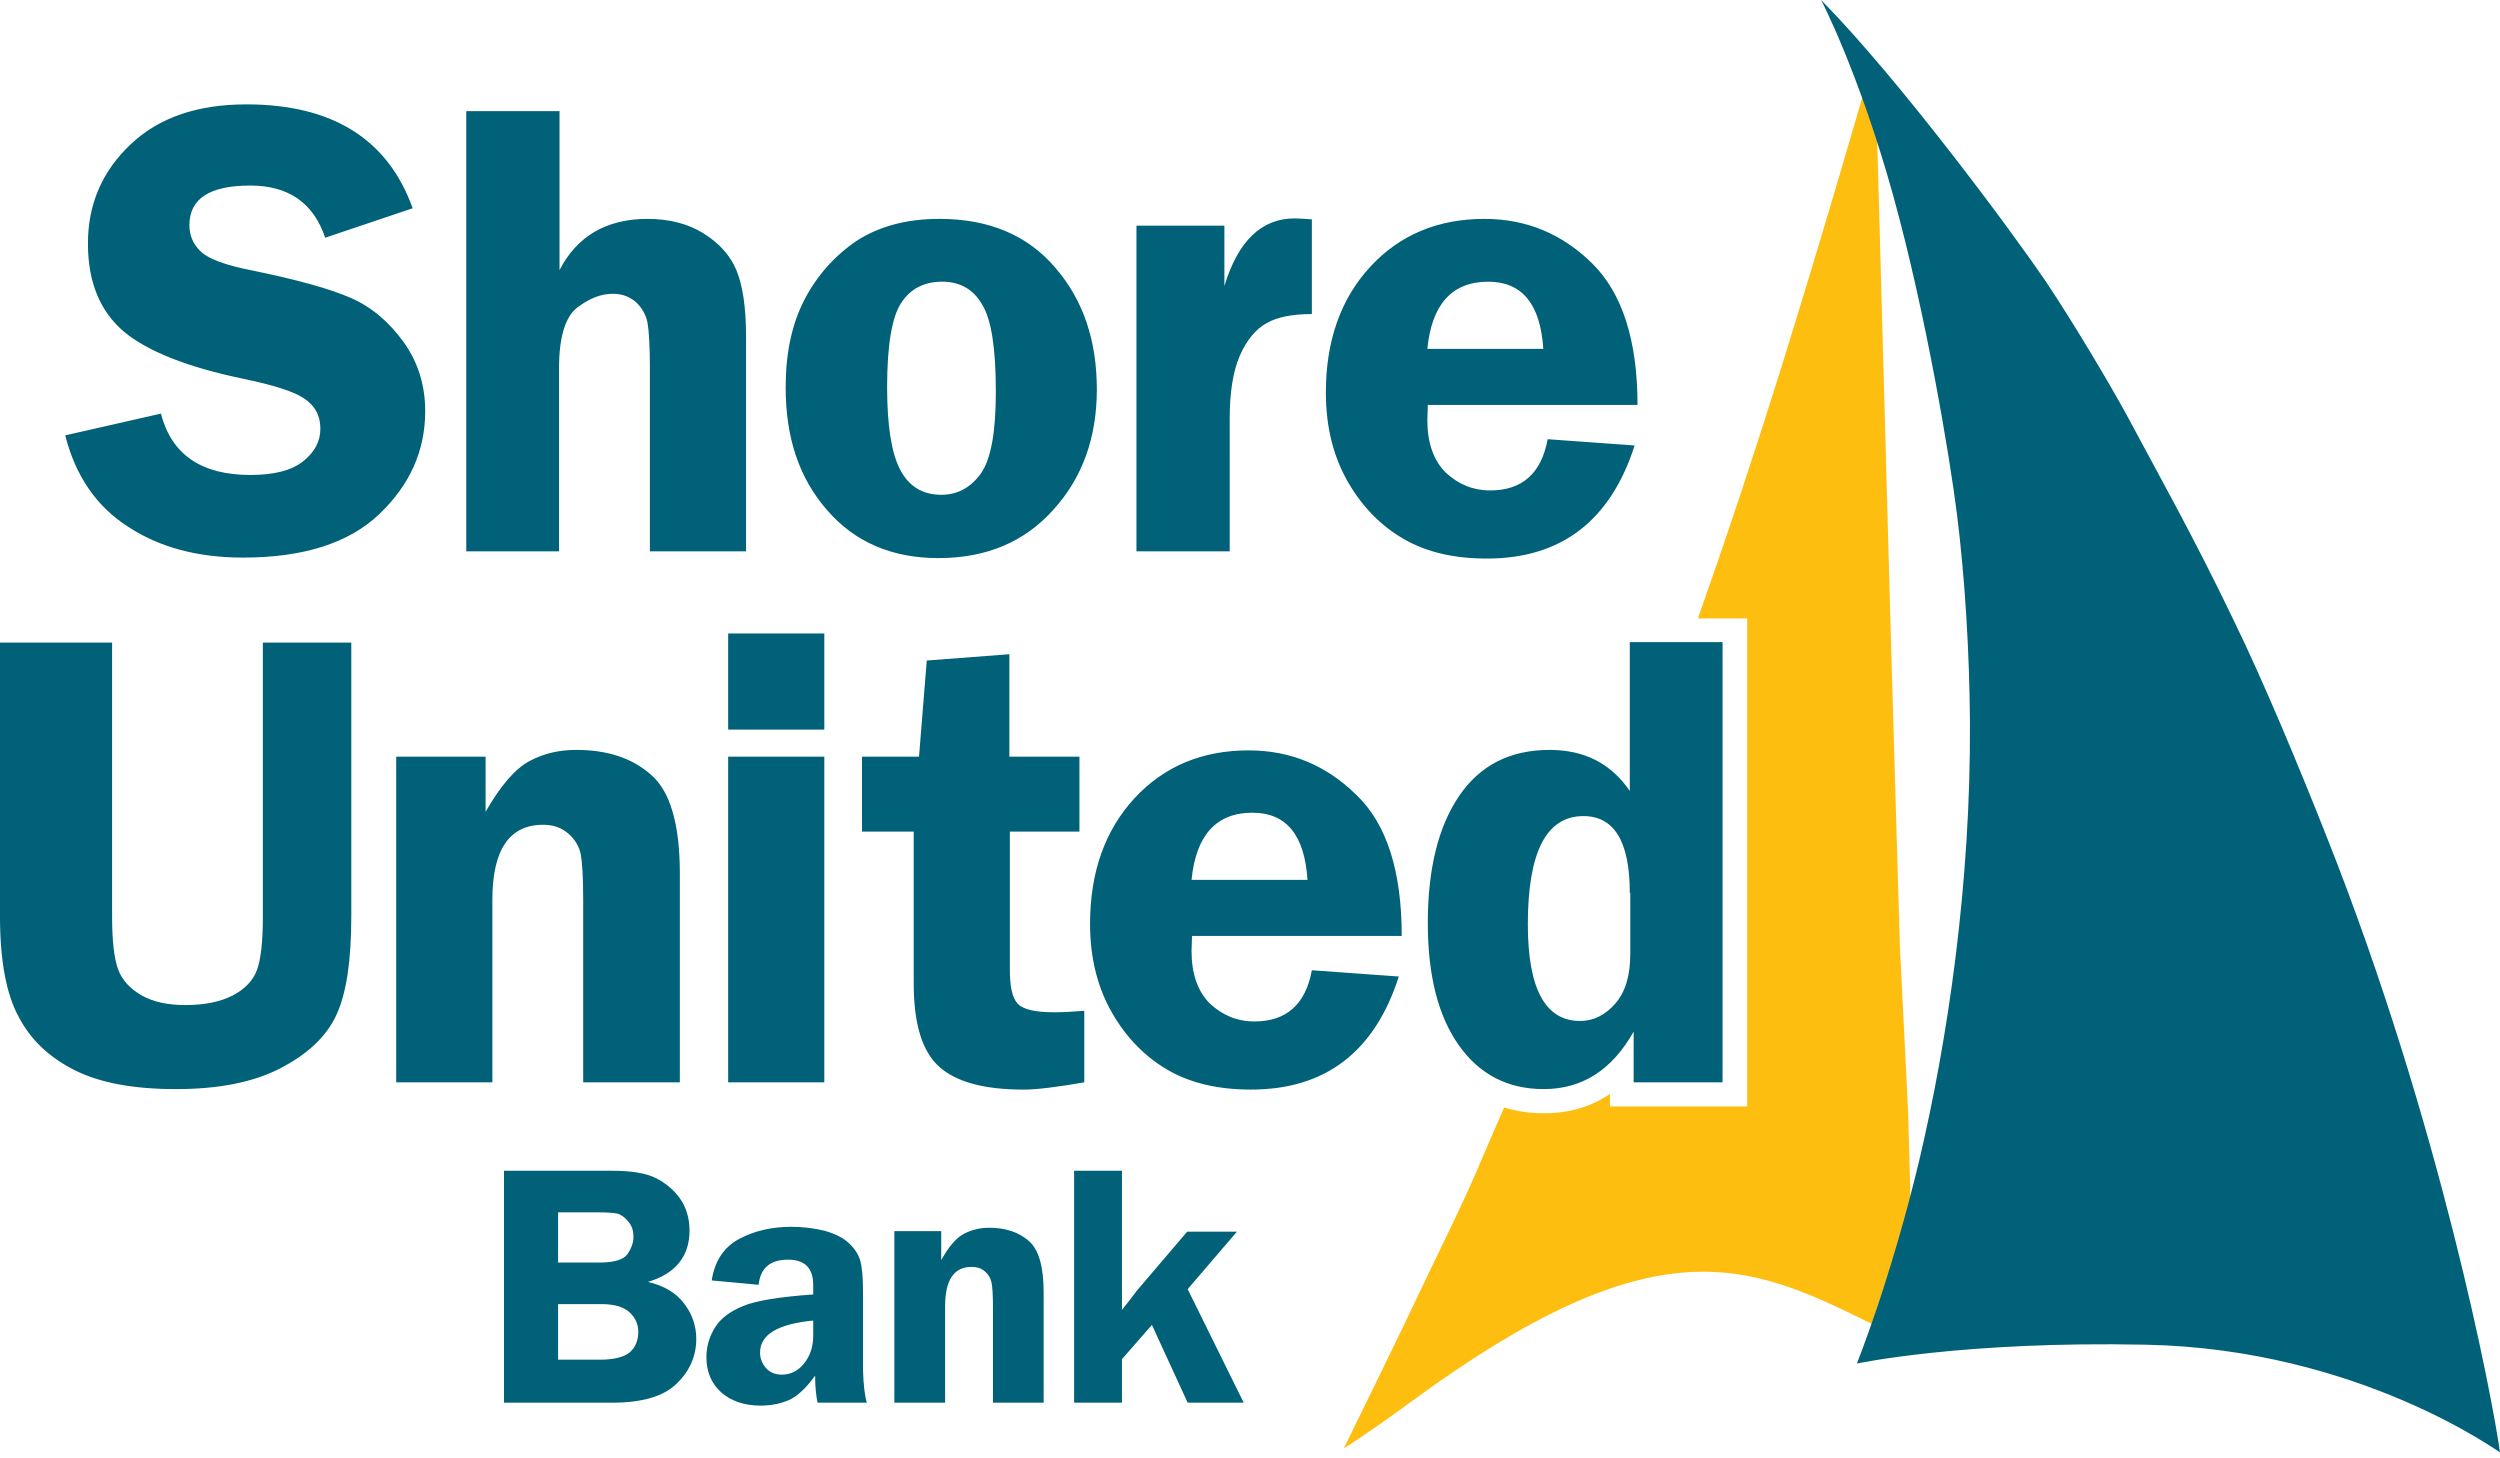
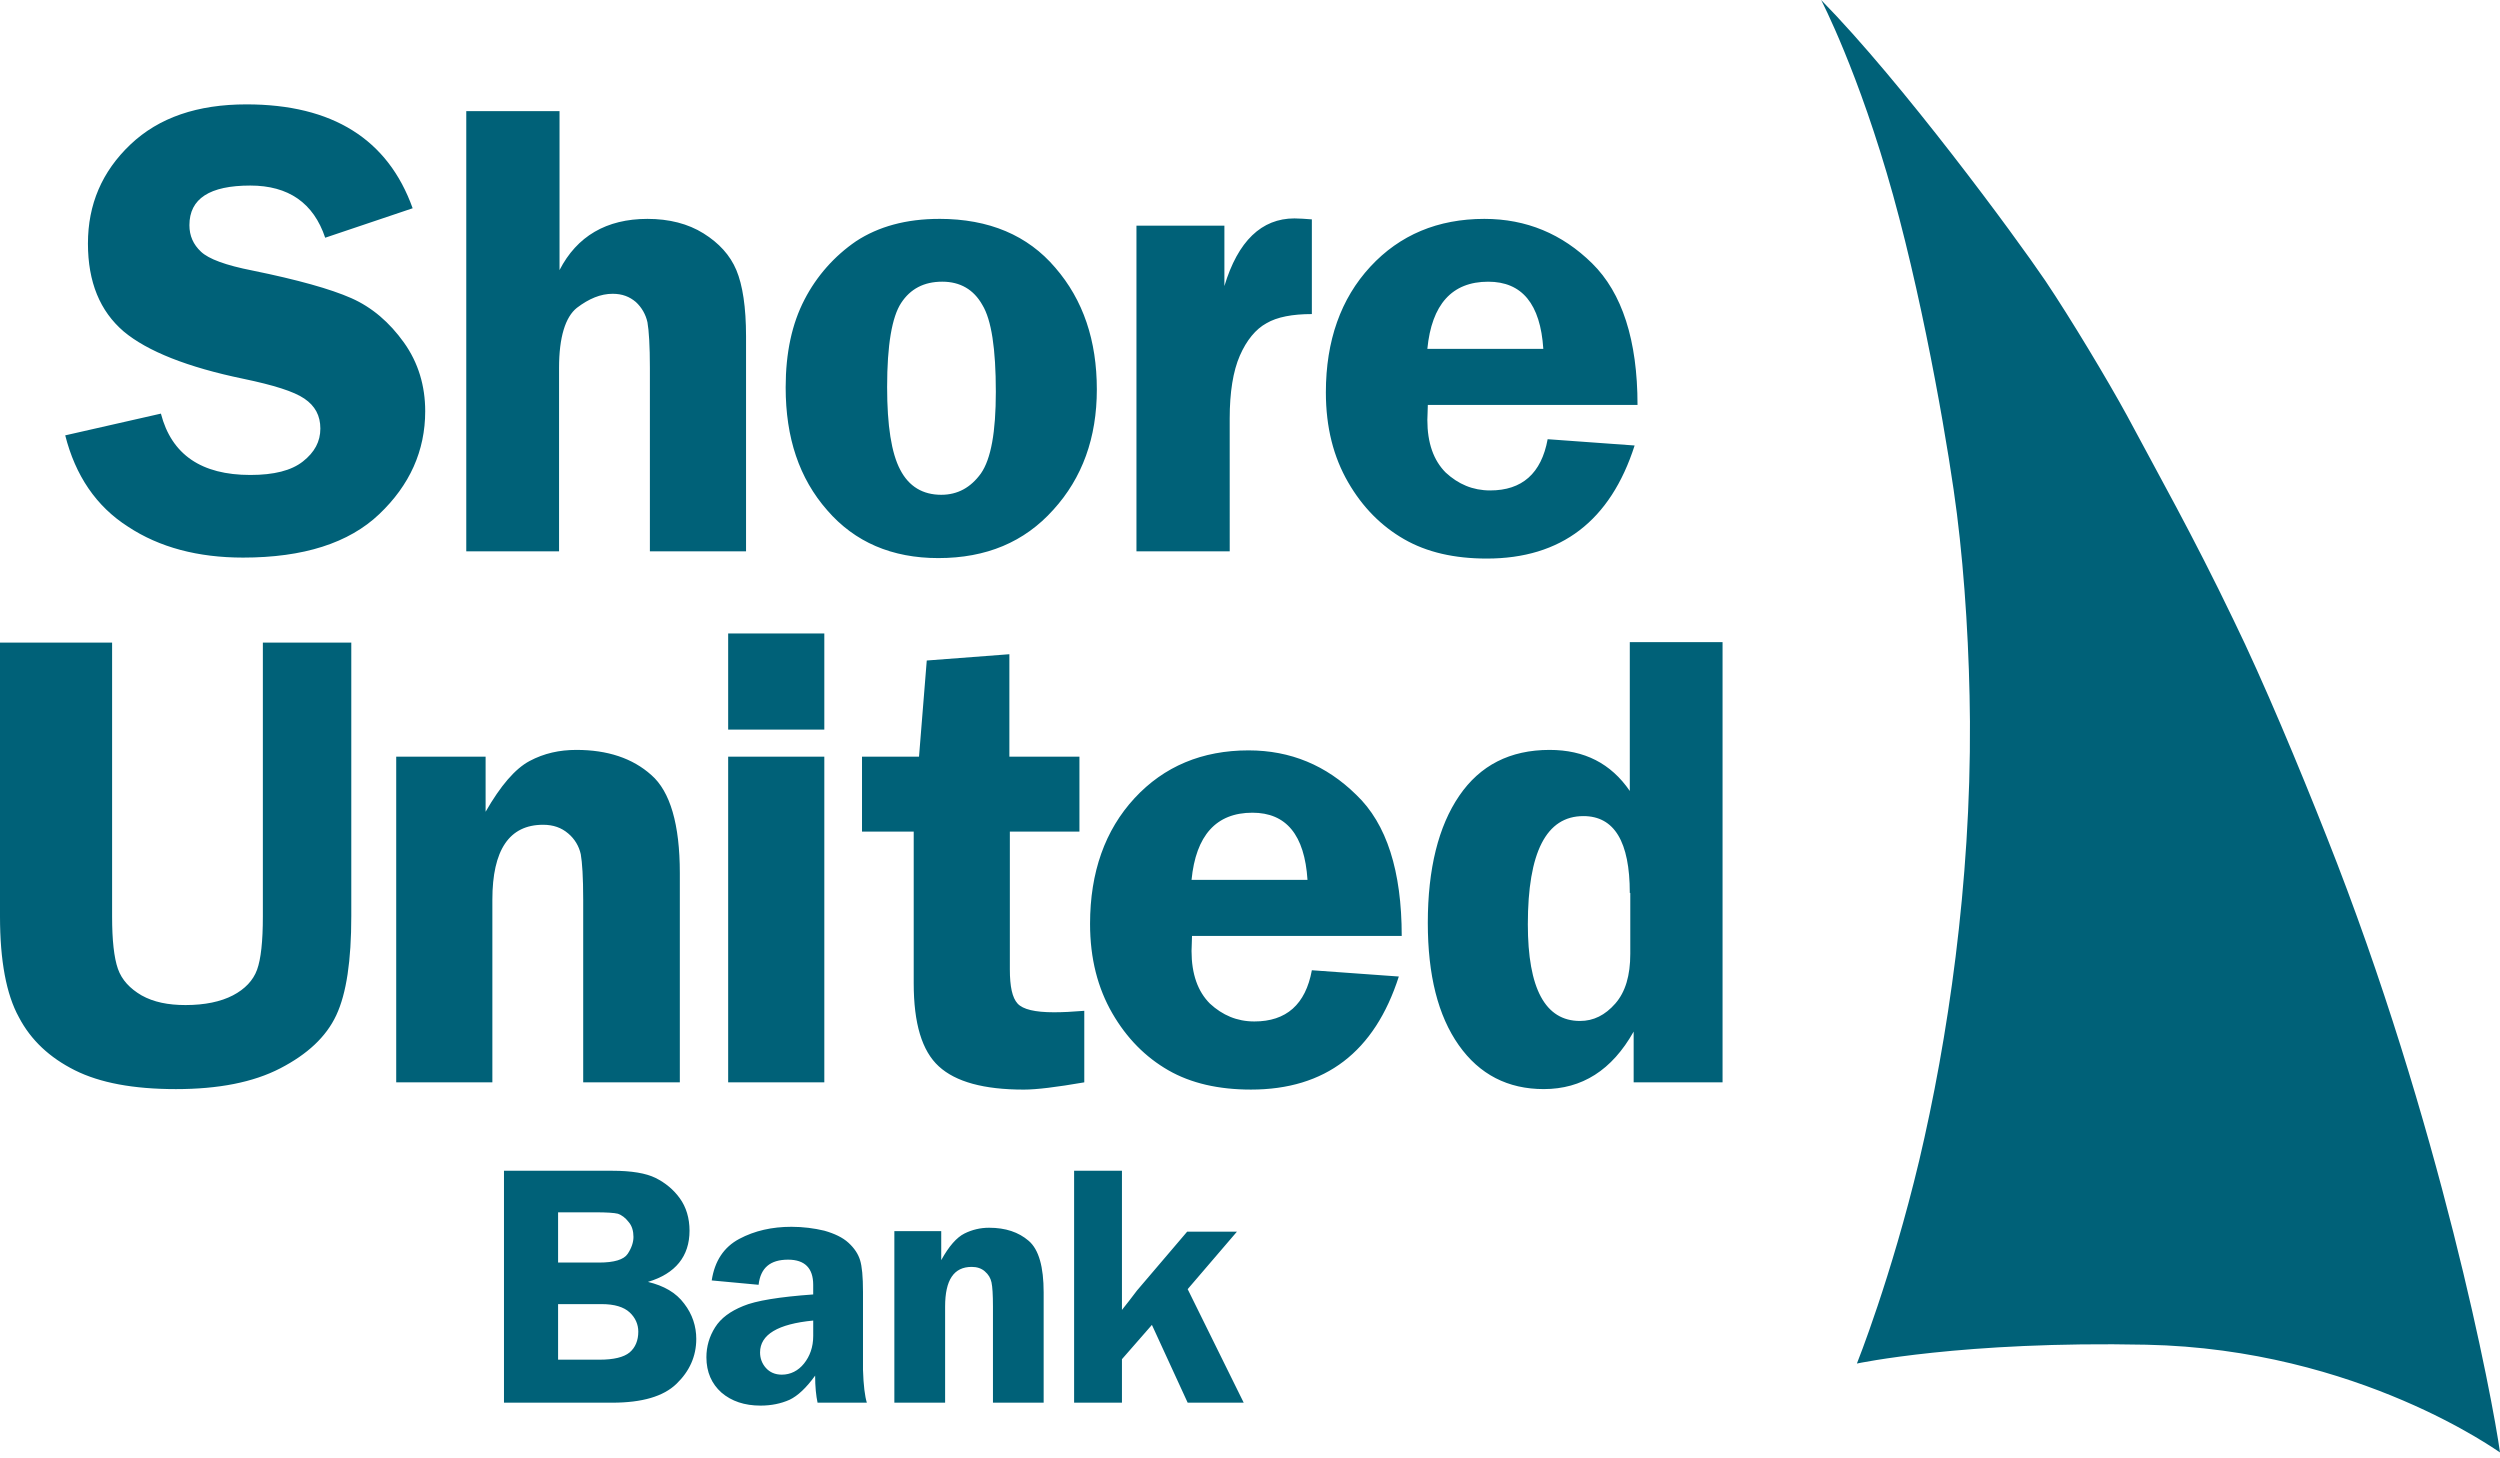
<svg xmlns="http://www.w3.org/2000/svg" width="132" height="77" viewBox="0 0 132 77" fill="none">
-   <path d="M100.747 58.678L100.314 49.953L100.084 42.121L99.803 32.375L99.115 7.348L98.859 6.582L98.655 5.944L98.349 5.077C98.298 5.231 96.333 12.093 93.961 19.695C92.602 24.041 91.165 28.362 89.649 32.656H92.252V58.423H85.006V57.759C83.807 58.577 82.557 58.78 81.537 58.78C80.771 58.78 80.082 58.678 79.419 58.474C78.806 59.877 78.271 61.102 77.888 62.02C77.02 64.01 75.847 66.332 75.082 67.965C74.189 69.877 70.948 76.485 70.948 76.485C72.146 75.703 73.32 74.887 74.47 74.037C87.455 64.495 92.303 66.663 98.834 69.904L99.191 68.832L99.472 67.965C99.472 67.965 99.599 67.607 99.753 67.148C99.956 66.51 100.212 65.643 100.339 65.234C100.492 64.75 100.875 63.296 100.875 63.296L100.747 58.678Z" fill="#FEBE10" />
  <path d="M96.156 0C96.156 0 98.145 3.802 99.956 10.307C101.717 16.66 102.967 24.262 103.324 27.12C103.758 30.564 103.988 34.518 104.013 38.09C104.064 46.662 102.84 54.903 101.334 61.279C99.855 67.479 98.044 71.995 98.044 71.995C98.044 71.995 103.656 70.796 113.325 71.001C124.55 71.231 132 76.715 132 76.689C131.618 73.909 128.862 59.316 122.841 44.161C121.413 40.538 119.474 35.895 117.942 32.758C115.774 28.242 113.937 25.002 112.305 21.94C111.259 20.027 109.345 16.838 107.993 14.822C106.386 12.45 100.416 4.337 96.156 0ZM26.61 61.816H32.324C33.344 61.816 34.11 61.944 34.62 62.199C35.131 62.454 35.564 62.811 35.895 63.271C36.228 63.73 36.407 64.316 36.407 64.98C36.407 66.331 35.666 67.25 34.212 67.684C35.053 67.888 35.691 68.246 36.125 68.832C36.559 69.394 36.763 70.031 36.763 70.694C36.763 71.613 36.406 72.403 35.717 73.067C35.029 73.731 33.905 74.062 32.324 74.062H26.61V61.816ZM29.467 63.984V66.663H31.635C32.426 66.663 32.936 66.51 33.141 66.204C33.345 65.898 33.447 65.592 33.447 65.311C33.447 65.004 33.37 64.724 33.192 64.521C33.013 64.291 32.834 64.163 32.63 64.086C32.425 64.035 32.018 64.01 31.431 64.01H29.466V63.984H29.467ZM29.467 68.832V71.791H31.66C32.401 71.791 32.936 71.663 33.243 71.409C33.548 71.153 33.702 70.771 33.702 70.312C33.702 69.928 33.548 69.572 33.242 69.291C32.936 69.01 32.452 68.857 31.763 68.857H29.467V68.832ZM45.769 74.061H43.167C43.09 73.704 43.039 73.22 43.039 72.633C42.58 73.271 42.121 73.704 41.687 73.909C41.227 74.113 40.717 74.216 40.156 74.216C39.314 74.216 38.626 73.986 38.09 73.526C37.579 73.067 37.298 72.454 37.298 71.663C37.298 71.102 37.451 70.566 37.758 70.082C38.065 69.597 38.549 69.24 39.238 68.959C39.901 68.678 41.151 68.474 42.937 68.347V67.836C42.937 66.969 42.503 66.51 41.611 66.51C40.666 66.51 40.156 66.944 40.054 67.837L37.579 67.607C37.732 66.587 38.218 65.847 39.034 65.413C39.85 64.979 40.768 64.775 41.789 64.775C42.402 64.775 42.988 64.852 43.524 64.98C44.06 65.133 44.493 65.337 44.799 65.618C45.106 65.899 45.31 66.204 45.412 66.536C45.514 66.868 45.566 67.403 45.566 68.219V72.327C45.59 73.144 45.667 73.73 45.769 74.061ZM42.938 69.725C41.075 69.904 40.131 70.465 40.131 71.409C40.131 71.715 40.233 71.995 40.437 72.225C40.642 72.455 40.922 72.582 41.279 72.582C41.738 72.582 42.146 72.378 42.452 71.995C42.759 71.612 42.938 71.128 42.938 70.541V69.725ZM55.106 74.061H52.428V68.985C52.428 68.373 52.402 67.939 52.351 67.709C52.3 67.479 52.198 67.3 51.993 67.122C51.815 66.969 51.585 66.892 51.305 66.892C50.361 66.892 49.902 67.582 49.902 68.985V74.062H47.222V65.004H49.697V66.535C50.105 65.795 50.513 65.336 50.921 65.131C51.33 64.927 51.764 64.825 52.223 64.825C53.09 64.825 53.779 65.055 54.314 65.515C54.851 65.974 55.105 66.892 55.105 68.244V74.061L55.106 74.061ZM62.709 68.067L65.668 74.062H62.709L60.821 69.954L59.239 71.765V74.062H56.713V61.816H59.239V69.164L59.622 68.678C59.801 68.448 59.928 68.27 60.03 68.143L62.683 65.031H65.311L62.709 68.067ZM21.788 10.996L17.17 12.552C16.557 10.715 15.231 9.797 13.215 9.797C11.073 9.797 10.001 10.486 10.001 11.889C10.001 12.451 10.205 12.909 10.614 13.292C11.022 13.675 11.914 14.007 13.343 14.287C15.716 14.772 17.45 15.257 18.547 15.741C19.644 16.226 20.563 17.017 21.329 18.088C22.093 19.16 22.451 20.384 22.451 21.711C22.451 23.803 21.634 25.614 20.027 27.144C18.42 28.675 16.022 29.441 12.833 29.441C10.46 29.441 8.419 28.905 6.761 27.809C5.077 26.736 3.98 25.104 3.444 22.987L8.496 21.839C9.058 24.007 10.638 25.078 13.215 25.078C14.466 25.078 15.383 24.848 15.996 24.364C16.609 23.879 16.915 23.318 16.915 22.629C16.915 21.94 16.634 21.43 16.073 21.048C15.511 20.664 14.44 20.333 12.858 20.002C9.899 19.389 7.781 18.547 6.531 17.502C5.281 16.43 4.643 14.899 4.643 12.858C4.643 10.792 5.384 9.057 6.889 7.628C8.393 6.2 10.435 5.511 13.012 5.511C17.553 5.511 20.486 7.349 21.788 10.996ZM29.543 5.868V14.261C30.461 12.475 32.018 11.557 34.186 11.557C35.334 11.557 36.33 11.813 37.146 12.323C37.962 12.833 38.549 13.471 38.88 14.261C39.212 15.052 39.391 16.226 39.391 17.756V29.109H34.314V19.416C34.314 18.268 34.263 17.451 34.186 17.018C34.097 16.606 33.883 16.232 33.574 15.947C33.242 15.665 32.859 15.512 32.349 15.512C31.712 15.512 31.099 15.768 30.461 16.252C29.85 16.738 29.518 17.808 29.518 19.416V29.111H24.619V5.868H29.543ZM49.595 11.556C52.224 11.556 54.265 12.425 55.718 14.133C57.199 15.843 57.913 17.986 57.913 20.563C57.913 23.114 57.147 25.232 55.616 26.916C54.086 28.624 52.07 29.467 49.544 29.467C47.096 29.467 45.131 28.624 43.677 26.941C42.197 25.257 41.483 23.114 41.483 20.46C41.483 18.624 41.815 17.094 42.478 15.818C43.117 14.578 44.056 13.517 45.208 12.731C46.381 11.965 47.835 11.557 49.595 11.557V11.556ZM49.749 14.873C48.779 14.873 48.065 15.257 47.581 15.996C47.095 16.737 46.84 18.216 46.84 20.435C46.84 22.476 47.07 23.93 47.529 24.798C47.989 25.691 48.728 26.125 49.698 26.125C50.565 26.125 51.254 25.742 51.79 25.002C52.326 24.237 52.58 22.808 52.58 20.69C52.58 18.419 52.35 16.889 51.867 16.098C51.407 15.282 50.693 14.873 49.749 14.873ZM64.929 29.109H60.005V11.915H64.648V15.103C65.362 12.731 66.612 11.532 68.347 11.532C68.603 11.532 68.909 11.557 69.266 11.583V16.583C68.245 16.583 67.429 16.736 66.868 17.068C66.306 17.374 65.821 17.96 65.464 18.777C65.107 19.593 64.928 20.716 64.928 22.093L64.929 29.109ZM86.461 21.379H75.389C75.389 21.686 75.364 21.941 75.364 22.171C75.364 23.395 75.696 24.313 76.333 24.951C76.996 25.564 77.762 25.895 78.68 25.895C80.363 25.895 81.384 25.002 81.716 23.19L86.308 23.522C85.033 27.502 82.43 29.492 78.502 29.492C76.792 29.492 75.338 29.16 74.139 28.471C72.94 27.783 71.944 26.788 71.18 25.462C70.413 24.135 70.006 22.578 70.006 20.716C70.006 17.986 70.796 15.767 72.353 14.082C73.909 12.399 75.925 11.557 78.374 11.557C80.593 11.557 82.481 12.348 84.063 13.904C85.645 15.46 86.461 17.96 86.461 21.379ZM75.364 18.42H81.487C81.333 16.048 80.363 14.874 78.578 14.874C76.664 14.874 75.593 16.073 75.364 18.42ZM18.548 33.905V48.372C18.548 50.719 18.293 52.454 17.756 53.602C17.221 54.75 16.226 55.668 14.797 56.408C13.369 57.148 11.532 57.505 9.287 57.505C7.041 57.505 5.281 57.173 3.954 56.511C2.628 55.846 1.633 54.928 0.995 53.704C0.332 52.504 0 50.718 0 48.395V33.931H5.919V48.397C5.919 49.647 6.021 50.566 6.225 51.153C6.43 51.74 6.863 52.199 7.475 52.556C8.112 52.913 8.878 53.067 9.797 53.067C10.817 53.067 11.659 52.888 12.297 52.556C12.934 52.224 13.369 51.765 13.572 51.204C13.777 50.642 13.879 49.698 13.879 48.397V33.931H18.547V33.905H18.548ZM35.87 57.148H30.793V47.503C30.793 46.329 30.741 45.538 30.665 45.105C30.572 44.676 30.339 44.29 30.002 44.008C29.645 43.701 29.211 43.548 28.675 43.548C26.89 43.548 25.997 44.875 25.997 47.503V57.147H20.92V39.952H25.64V42.861C26.431 41.483 27.196 40.59 27.961 40.182C28.727 39.773 29.543 39.595 30.436 39.595C32.068 39.595 33.395 40.029 34.391 40.922C35.385 41.789 35.895 43.524 35.895 46.1V57.148H35.87ZM43.524 33.446V38.524H38.447V33.446H43.524ZM43.524 39.953V57.147H38.447V39.953H43.524ZM53.32 43.907V51.178C53.32 52.096 53.448 52.682 53.729 52.989C54.01 53.296 54.647 53.448 55.643 53.448C56.102 53.448 56.637 53.422 57.25 53.371V57.148C55.77 57.403 54.724 57.531 54.06 57.531C51.943 57.531 50.463 57.122 49.571 56.305C48.677 55.489 48.244 54.035 48.244 51.918V43.907H45.514V39.952H48.524L48.933 34.875L53.295 34.543V39.952H56.994V43.907H53.32ZM74.011 49.417H62.938C62.938 49.724 62.913 49.979 62.913 50.208C62.913 51.432 63.245 52.351 63.882 52.989C64.546 53.601 65.311 53.933 66.229 53.933C67.914 53.933 68.934 53.04 69.266 51.229L73.858 51.56C72.582 55.54 69.98 57.53 66.051 57.53C64.342 57.53 62.887 57.198 61.688 56.51C60.489 55.82 59.495 54.826 58.729 53.499C57.963 52.172 57.555 50.617 57.555 48.779C57.555 46.049 58.347 43.83 59.903 42.145C61.459 40.463 63.474 39.62 65.923 39.62C68.143 39.62 70.031 40.412 71.612 41.968C73.22 43.498 74.011 45.998 74.011 49.417ZM62.913 46.458H69.036C68.883 44.085 67.914 42.911 66.128 42.911C64.214 42.911 63.143 44.11 62.913 46.458ZM90.951 33.905V57.148H86.257V54.468C85.109 56.51 83.527 57.504 81.511 57.504C79.623 57.504 78.118 56.739 77.022 55.183C75.925 53.627 75.388 51.483 75.388 48.728C75.388 45.87 75.95 43.626 77.047 42.019C78.144 40.412 79.725 39.595 81.818 39.595C83.655 39.595 85.057 40.309 86.053 41.763V33.905H90.951ZM86.053 47.146C86.053 44.442 85.236 43.09 83.604 43.09C81.639 43.09 80.67 45.004 80.67 48.804C80.67 52.198 81.588 53.907 83.425 53.907C84.139 53.907 84.752 53.6 85.287 52.989C85.823 52.376 86.079 51.509 86.079 50.361V47.146H86.053Z" fill="#006178" />
</svg>